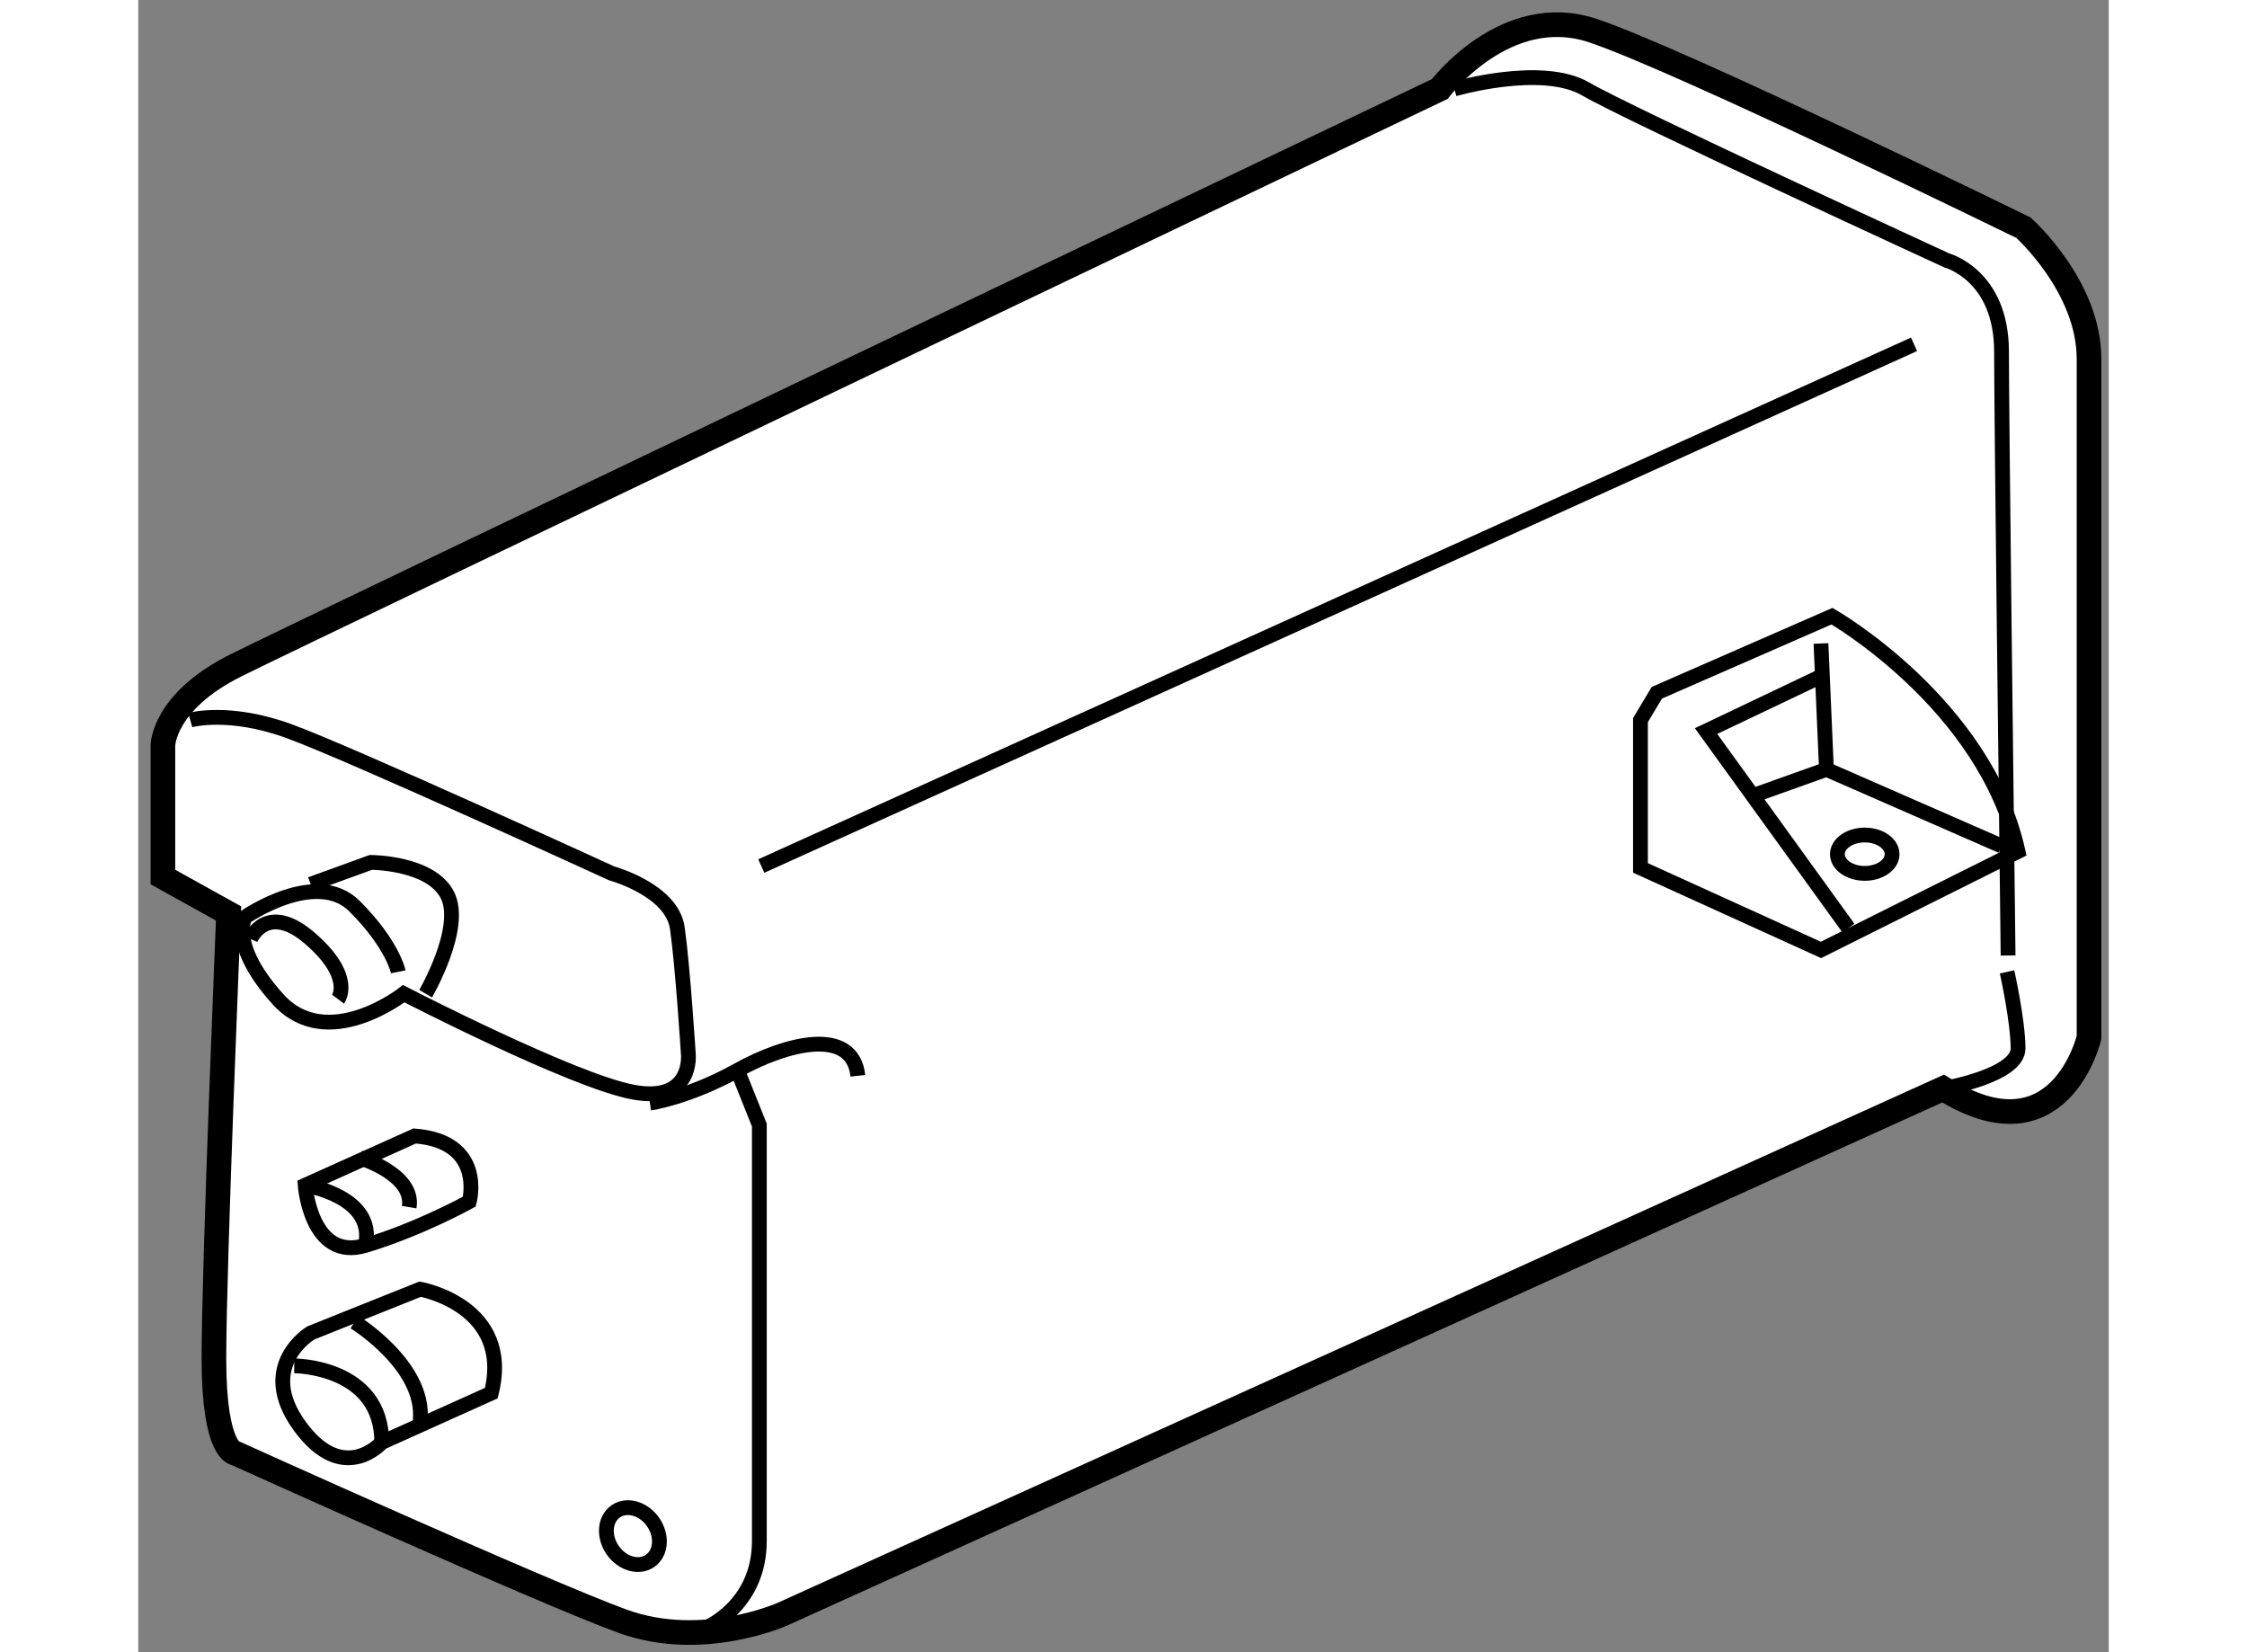
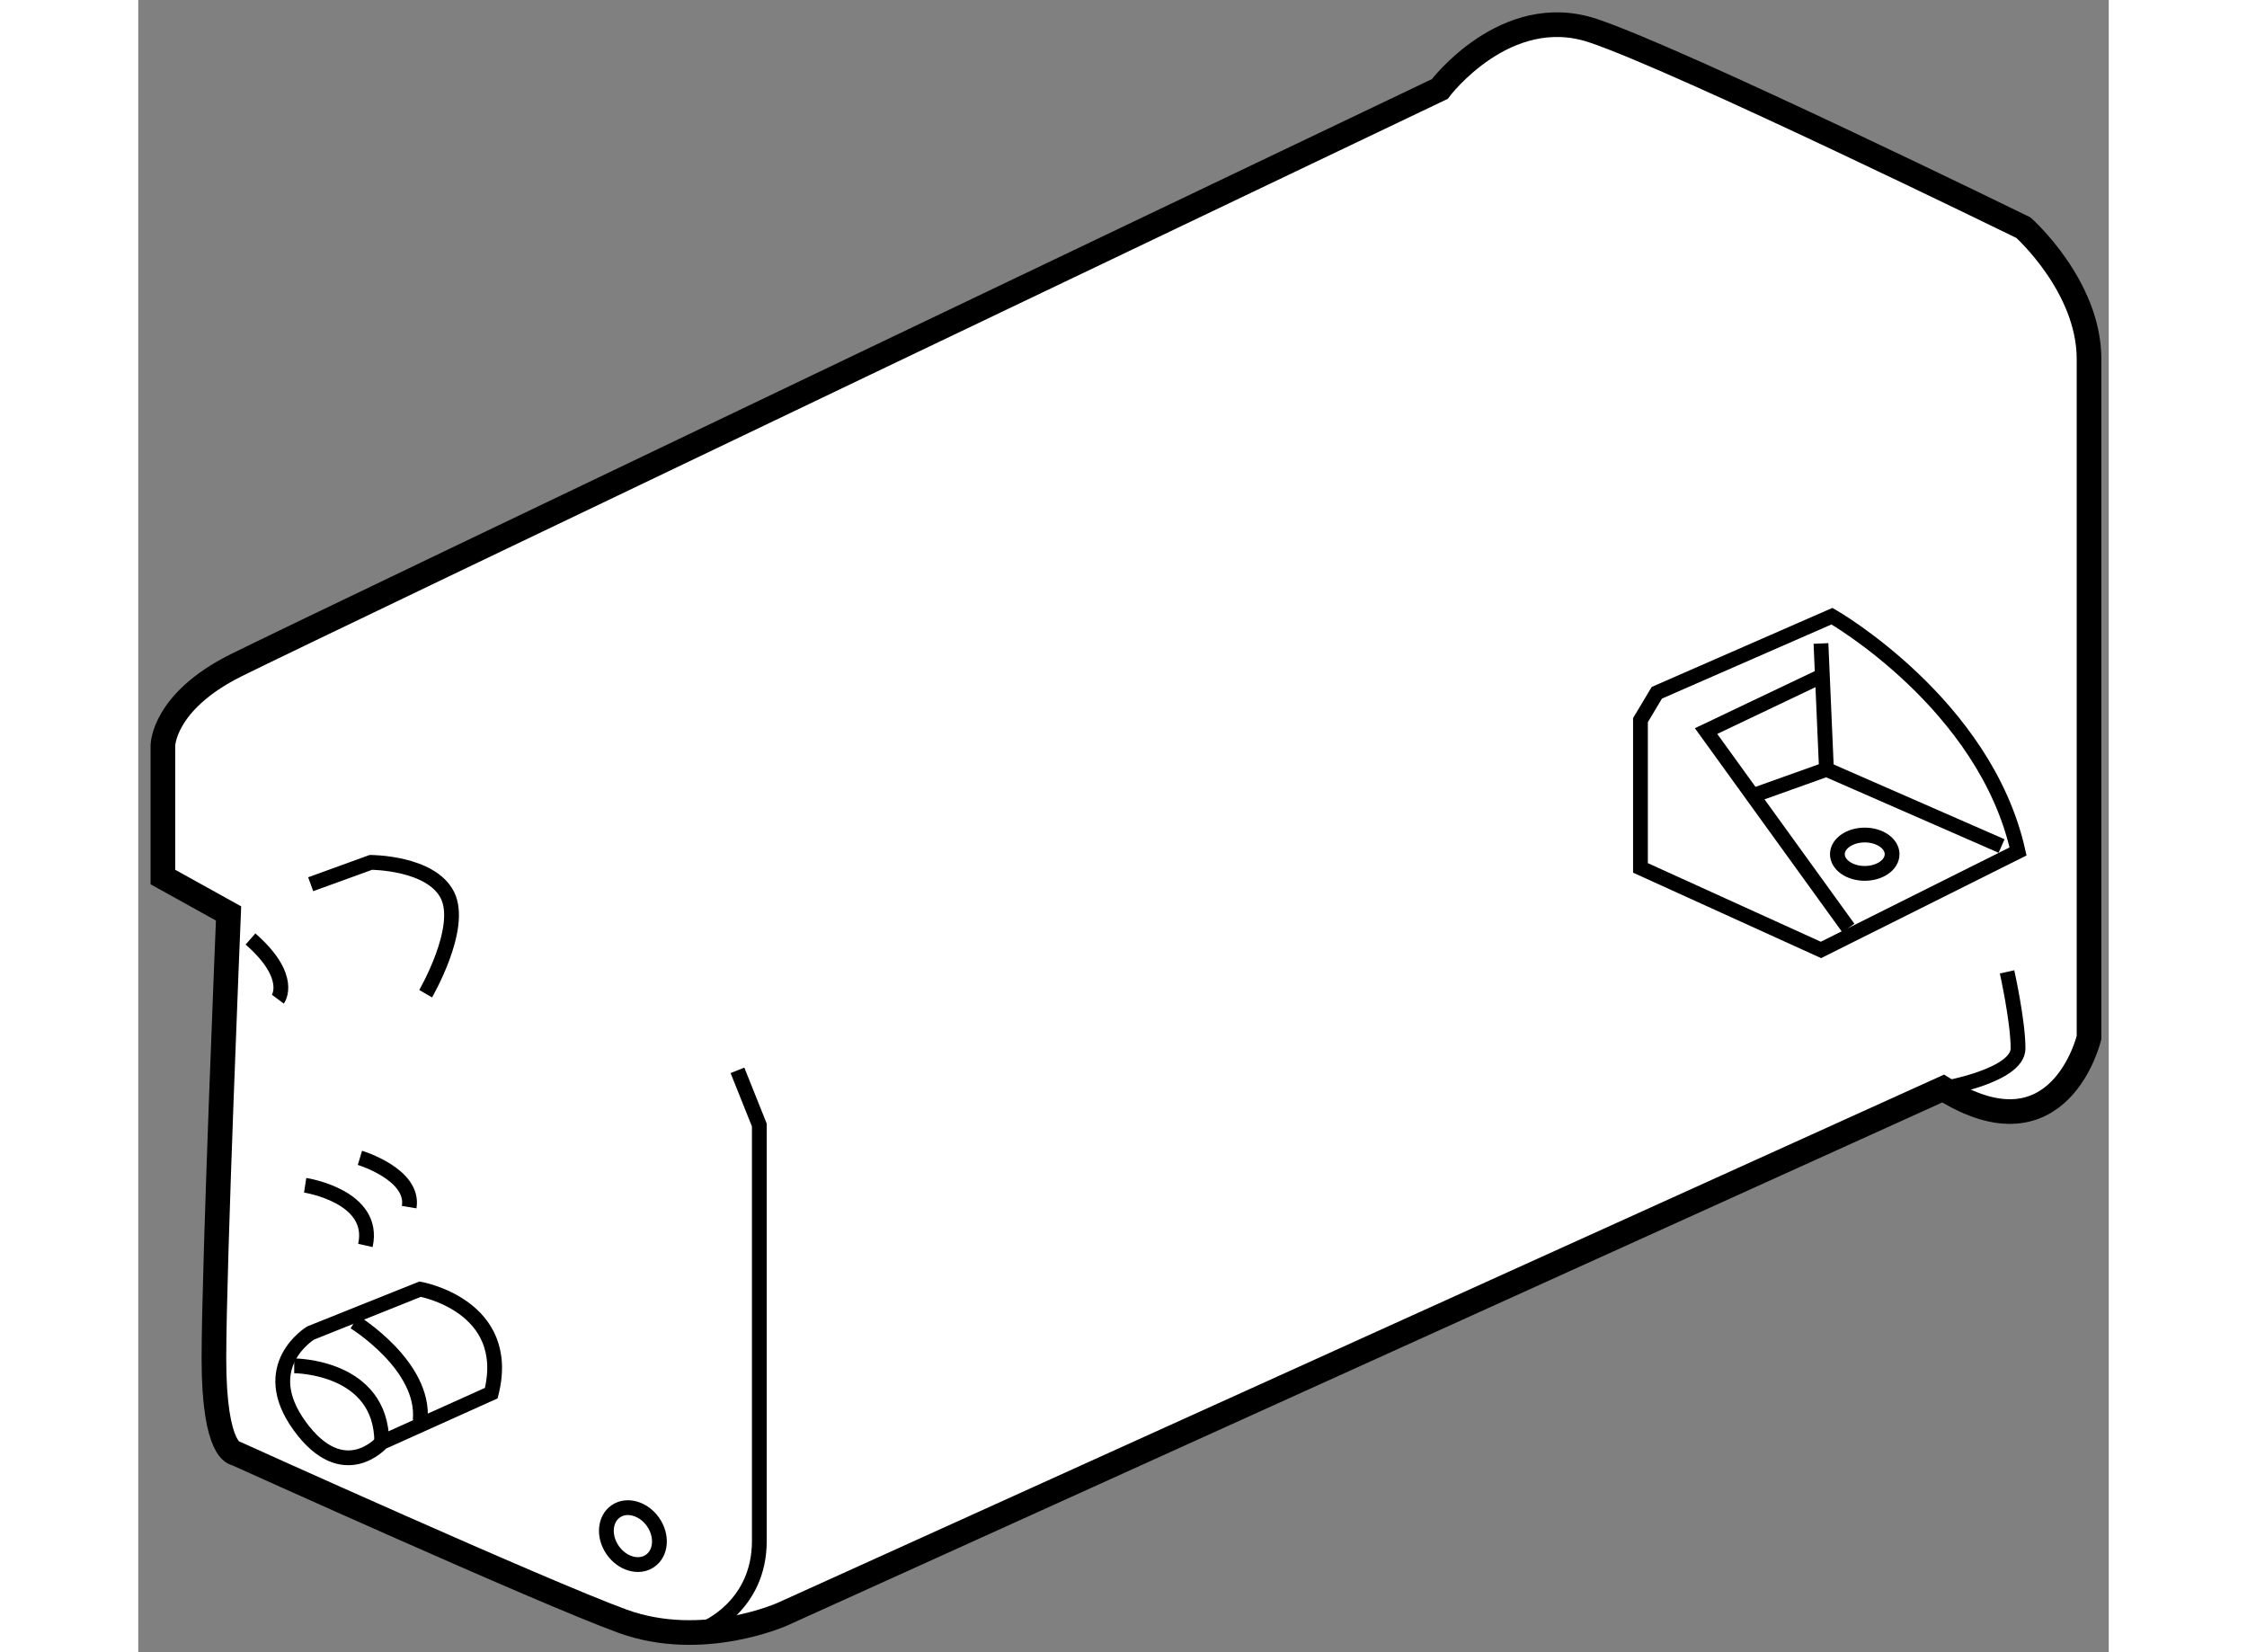
<svg xmlns="http://www.w3.org/2000/svg" version="1.1" x="0px" y="0px" width="244.8px" height="180px" viewBox="114.507 66.602 39.975 33.518" enable-background="new 0 0 244.8 180" xml:space="preserve">
  <rect x="114.507" y="66.602" width="39.975" height="33.518" fill="#808080" stroke="none" />
  <g>
    <path fill="#FFFFFF" stroke="#000000" stroke-width="0.5" d="M116.339,85.133l-1.332-0.739v-2.666c0,0-0.001-0.887,1.479-1.627    s24.424-11.693,24.424-11.693s1.332-1.777,3.107-1.185c1.776,0.593,8.733,3.997,8.733,3.997s1.332,1.184,1.332,2.664    s0,13.766,0,13.766s-0.593,2.516-2.96,1.035l-23.535,10.658c0,0-1.629,0.74-3.256,0.148c-1.629-0.593-7.846-3.405-7.846-3.405    s-0.443,0-0.443-1.923C116.043,92.237,116.339,85.133,116.339,85.133z" />
-     <line fill="none" stroke="#000000" stroke-width="0.3" x1="150.532" y1="73.587" x2="127.146" y2="84.171" />
-     <path fill="none" stroke="#000000" stroke-width="0.3" d="M141.206,68.407c0,0,1.776-0.518,2.664,0    c0.889,0.518,7.328,3.479,7.328,3.479s1.109,0.295,1.109,1.85c0,1.248,0.096,9.172,0.133,12.25" />
-     <path fill="none" stroke="#000000" stroke-width="0.3" d="M115.562,81.21c0,0,0.777-0.222,1.999,0.223    c1.221,0.443,6.55,2.887,6.55,2.887s1.221,0.332,1.332,1.109s0.223,2.553,0.223,2.553s0.11,1-1.111,0.777    c-1.221-0.221-4.662-1.998-4.662-1.998s-1.554,1.221-2.553,0.111c-0.999-1.11-0.666-1.665-0.666-1.665s1.443-0.999,2.22-0.222    c0.777,0.776,0.888,1.332,0.888,1.332" />
    <path fill="none" stroke="#000000" stroke-width="0.3" d="M152.642,83.875c-0.667-2.997-3.775-4.773-3.775-4.773l-3.553,1.554    l-0.332,0.555v2.998l3.662,1.664L152.642,83.875z" />
    <path fill="none" stroke="#000000" stroke-width="0.3" d="M151.124,88.685c0,0,1.518-0.258,1.518-0.813    c0-0.555-0.223-1.554-0.223-1.554" />
-     <path fill="none" stroke="#000000" stroke-width="0.3" d="M124.888,88.981c0,0,0.777-0.111,1.775-0.666    c1-0.555,2.332-0.889,2.443,0.111" />
    <path fill="none" stroke="#000000" stroke-width="0.3" d="M125.998,99.638c0,0,1.109-0.443,1.109-1.775s0-8.437,0-8.437    l-0.444-1.11" />
    <path fill="none" stroke="#000000" stroke-width="0.3" d="M118.005,84.54l1.221-0.443c0,0,1.221,0,1.554,0.666    c0.332,0.666-0.443,1.998-0.443,1.998" />
-     <path fill="none" stroke="#000000" stroke-width="0.3" d="M116.784,85.651c0,0,0.333-0.777,1.221,0    c0.888,0.777,0.555,1.221,0.555,1.221" />
+     <path fill="none" stroke="#000000" stroke-width="0.3" d="M116.784,85.651c0.888,0.777,0.555,1.221,0.555,1.221" />
    <polyline fill="none" stroke="#000000" stroke-width="0.3" points="149.2,85.429 146.313,81.433 148.644,80.323   " />
    <polyline fill="none" stroke="#000000" stroke-width="0.3" points="152.308,83.765 148.755,82.21 147.201,82.765   " />
    <line fill="none" stroke="#000000" stroke-width="0.3" x1="148.644" y1="79.656" x2="148.755" y2="82.21" />
    <path fill="none" stroke="#000000" stroke-width="0.3" d="M118.005,93.644l2.221-0.889c0,0,1.887,0.334,1.443,2.109l-2.222,1    c0,0-0.777,0.889-1.665-0.333C116.895,94.31,118.005,93.644,118.005,93.644z" />
-     <path fill="none" stroke="#000000" stroke-width="0.3" d="M117.893,90.647c0,0,0.112,1.553,1.222,1.221    c1.11-0.334,2.108-0.889,2.108-0.889s0.334-1.221-1.109-1.332L117.893,90.647z" />
    <path fill="none" stroke="#000000" stroke-width="0.3" d="M117.671,94.31c0,0,1.776,0,1.776,1.555" />
    <path fill="none" stroke="#000000" stroke-width="0.3" d="M118.893,93.422c0,0,1.444,0.888,1.333,1.999" />
    <path fill="none" stroke="#000000" stroke-width="0.3" d="M117.893,90.647c0,0,1.444,0.221,1.222,1.221" />
    <path fill="none" stroke="#000000" stroke-width="0.3" d="M119.004,90.091c0,0,1.11,0.334,0.999,1" />
    <ellipse fill="none" stroke="#000000" stroke-width="0.3" cx="149.532" cy="83.931" rx="0.555" ry="0.389" />
    <ellipse transform="matrix(0.822 -0.57 0.57 0.822 -33.483 88.423)" fill="none" stroke="#000000" stroke-width="0.3" cx="124.499" cy="97.696" rx="0.499" ry="0.611" />
  </g>
</svg>